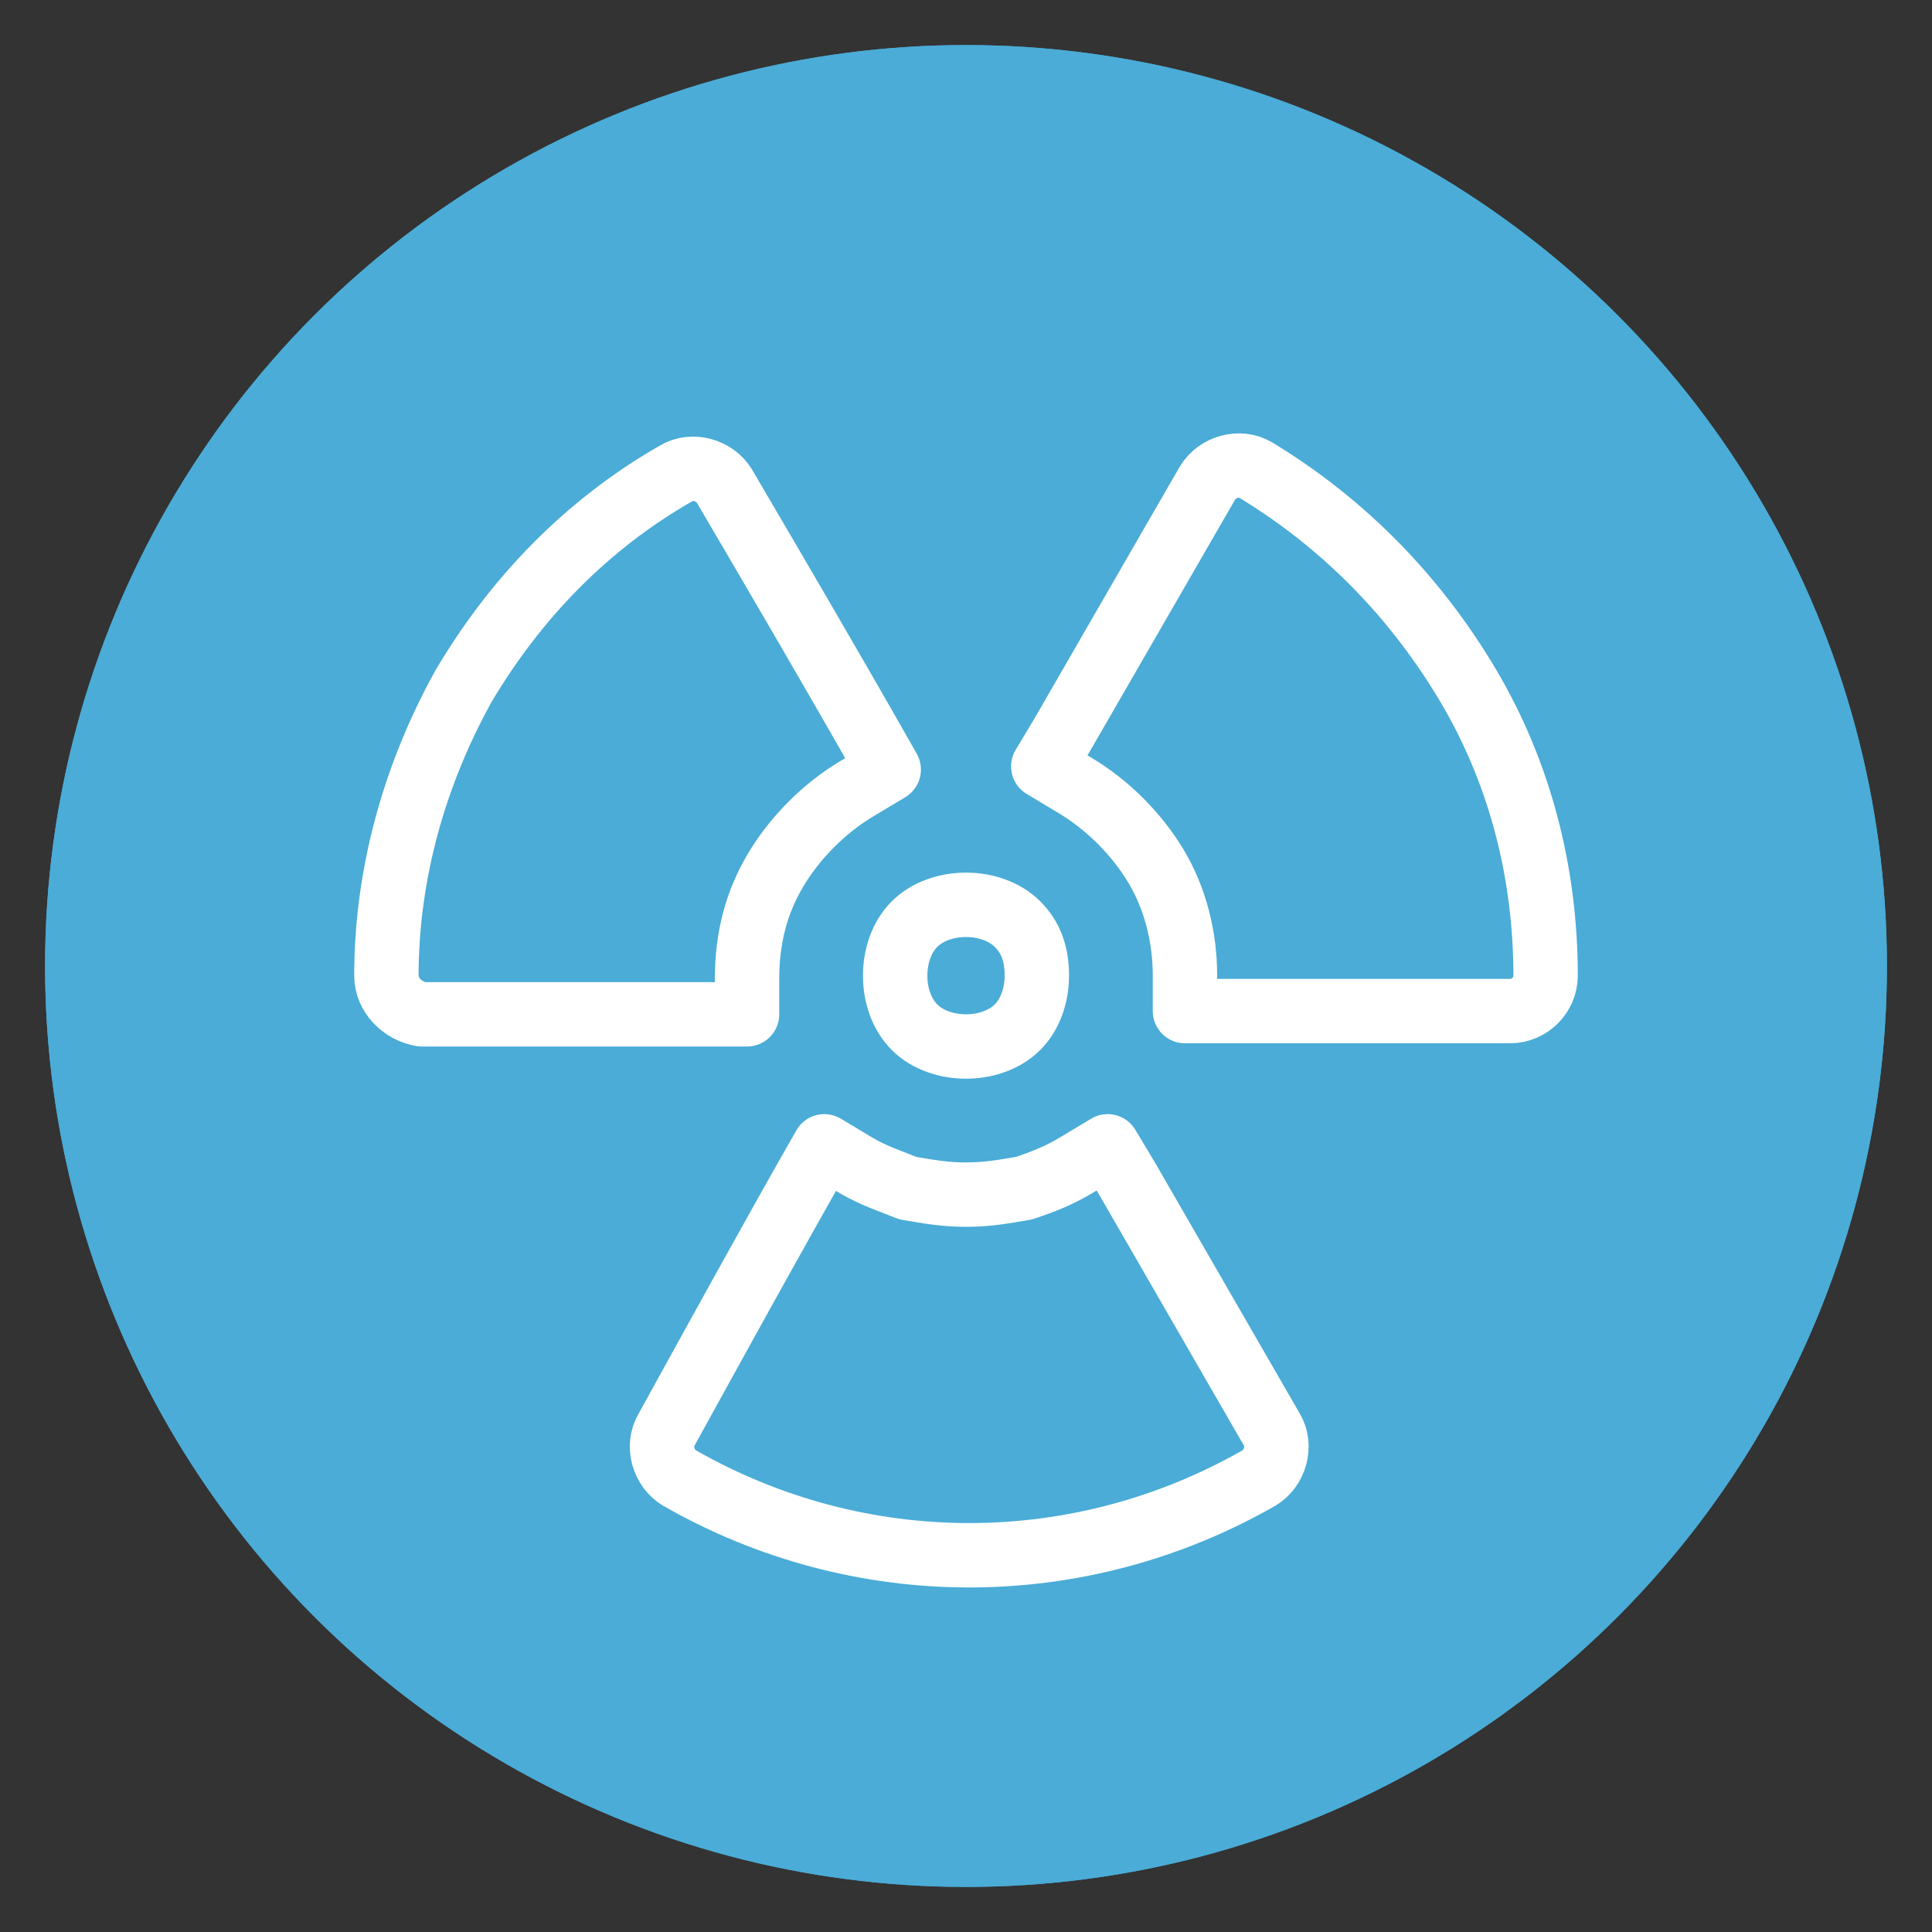
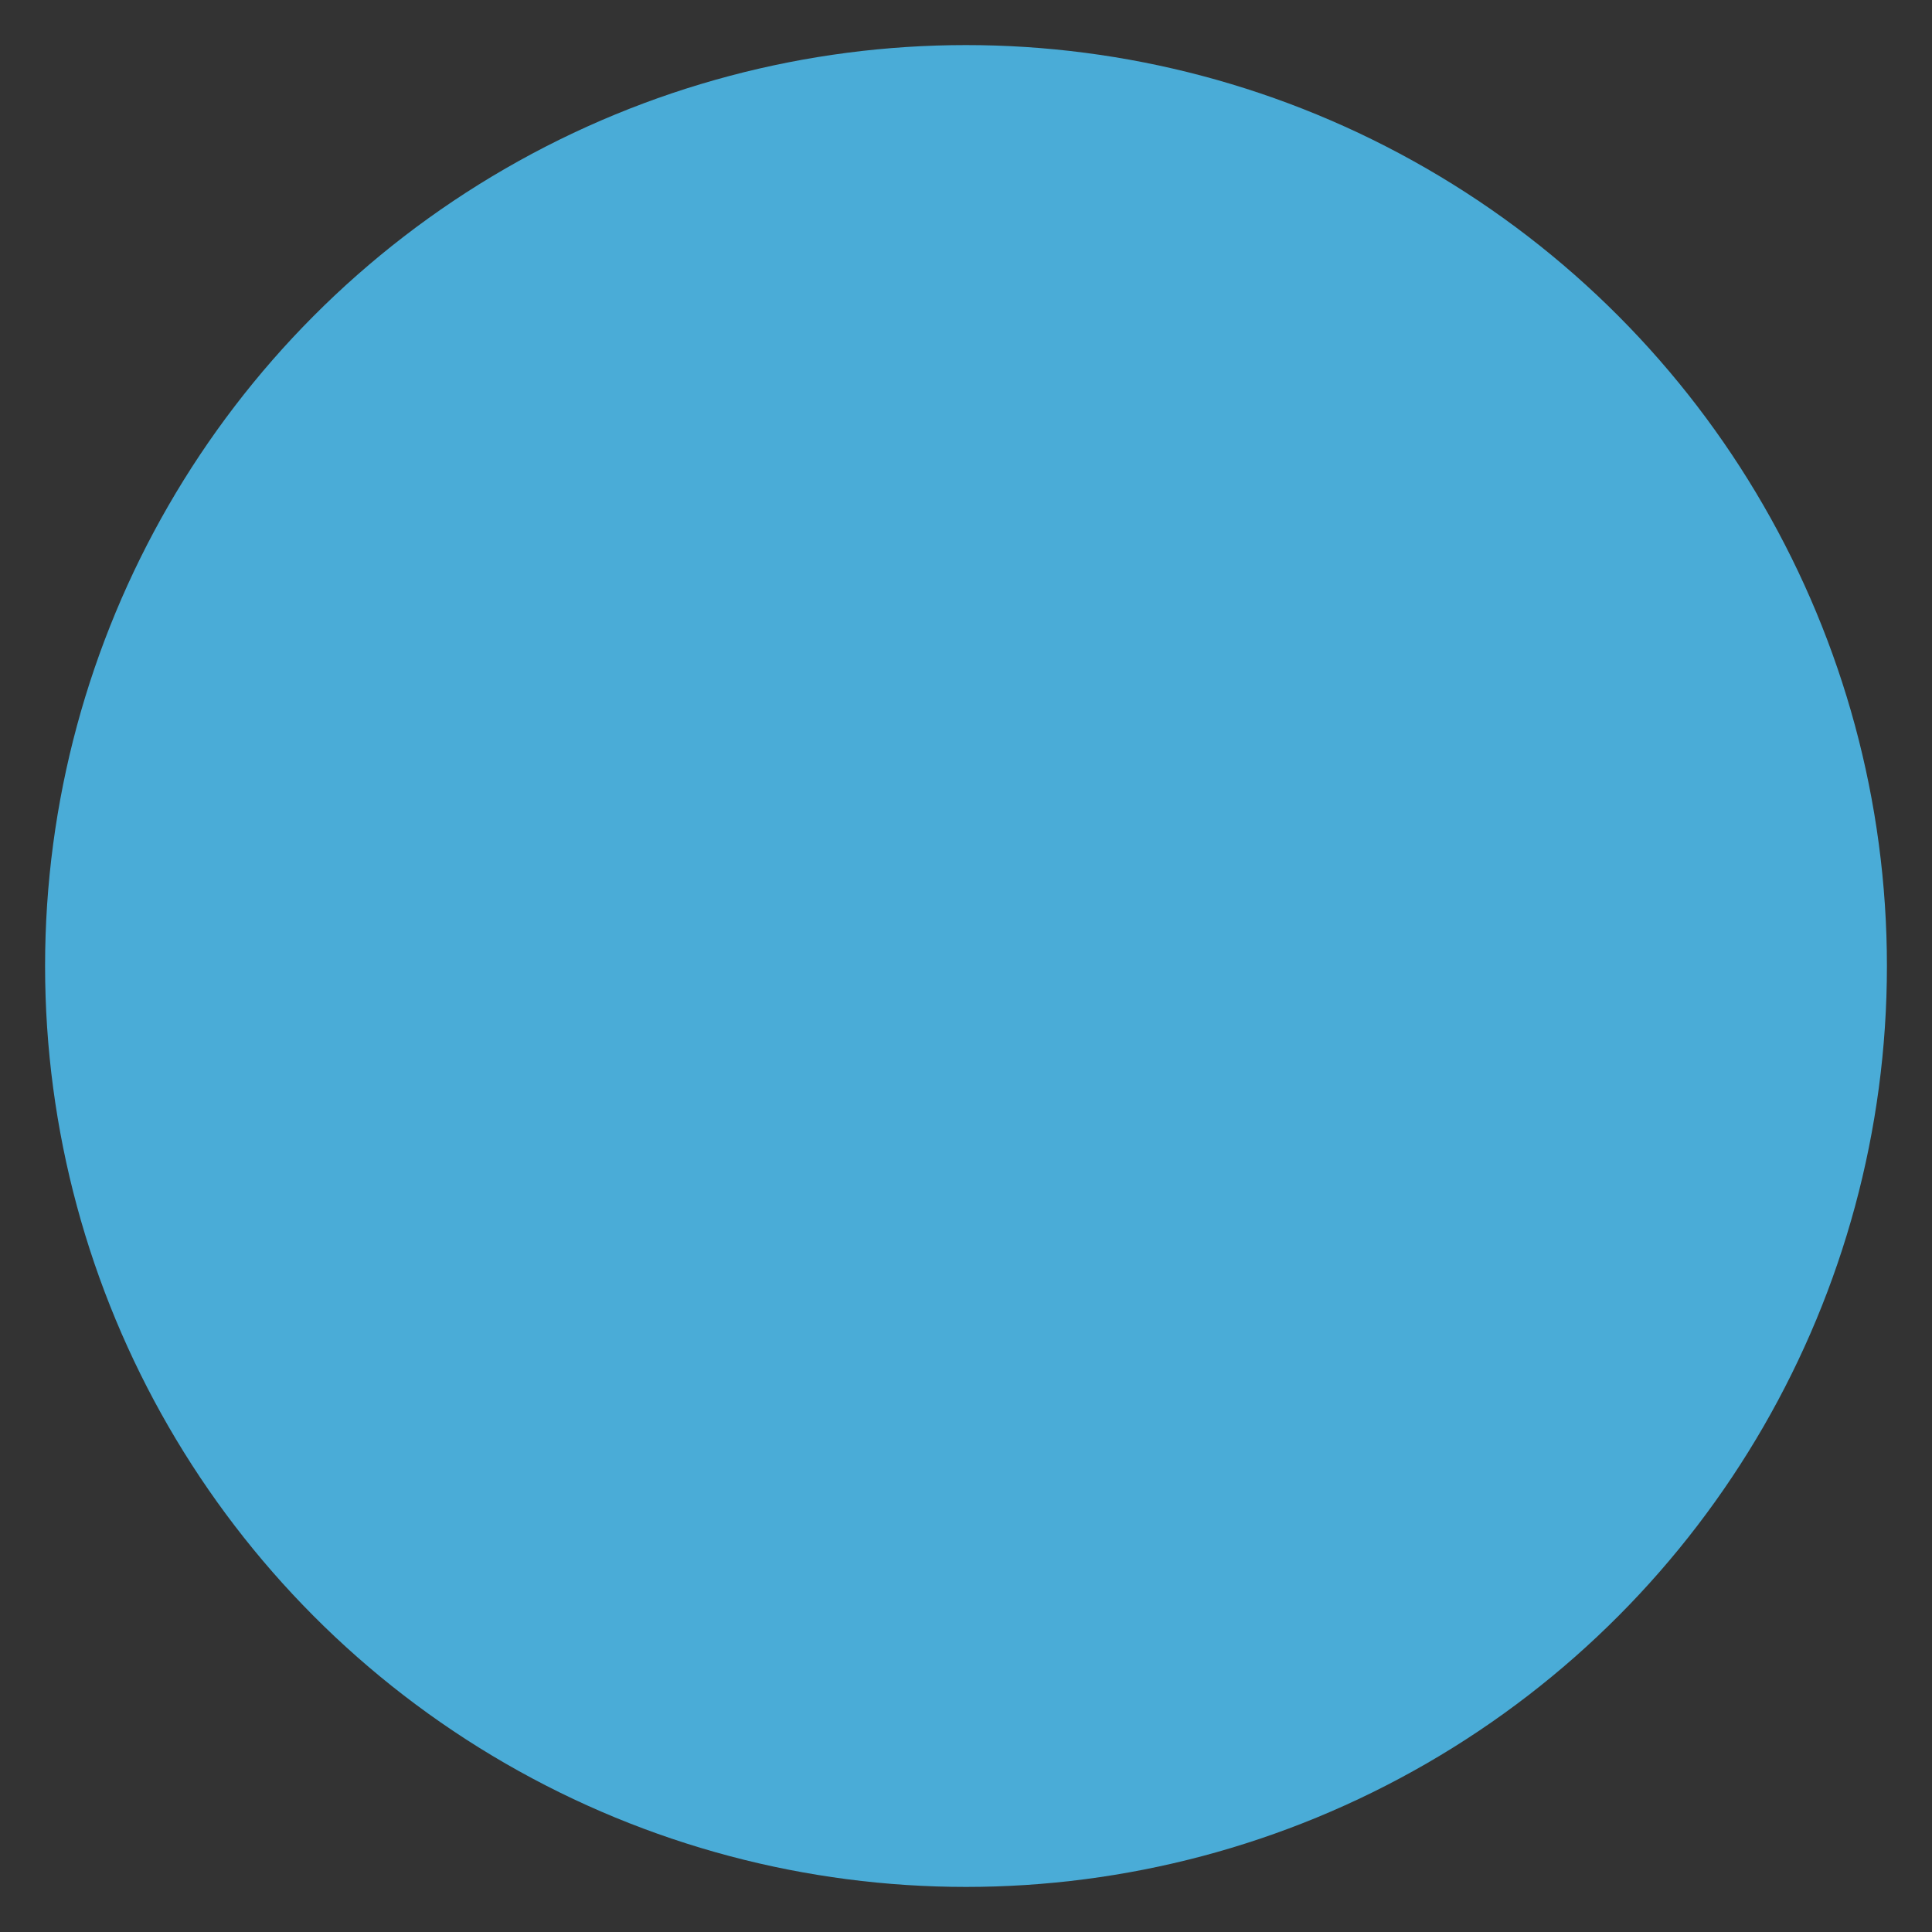
<svg xmlns="http://www.w3.org/2000/svg" version="1.1" id="Layer_1" x="0px" y="0px" viewBox="0 0 60 60" style="enable-background:new 0 0 60 60;" xml:space="preserve">
  <rect x="0" y="0" width="60" height="60" fill="#333333" stroke="none" />
  <style type="text/css">
	.st0{fill:#4AACD7;}
	.st1{fill:none;stroke:#FFFFFF;stroke-width:2;stroke-linecap:round;stroke-linejoin:round;stroke-miterlimit:10;}
</style>
  <g>
    <circle class="st0" cx="30" cy="30" r="28.6" />
-     <circle class="st0" cx="30" cy="30" r="28.6" />
-     <path class="st1" d="M31.6,28.7c-0.4-0.4-1-0.6-1.6-0.6s-1.2,0.2-1.6,0.6l0,0c-0.4,0.4-0.6,1-0.6,1.6c0,0.6,0.2,1.2,0.6,1.6l0,0   c0.4,0.4,1,0.6,1.6,0.6s1.2-0.2,1.6-0.6l0,0c0.4-0.4,0.6-1,0.6-1.6C32.2,29.6,32,29.1,31.6,28.7L31.6,28.7z M12,30.3   c0-3.2,0.9-6.3,2.4-9c1.6-2.7,3.8-5,6.6-6.6c0.5-0.3,1.2-0.1,1.5,0.4c1.7,2.9,3.4,5.8,5.1,8.8l-1,0.6c-1,0.6-1.9,1.5-2.5,2.5   c-0.6,1-0.9,2.1-0.9,3.4v1.1h-1.1c-3,0-6,0-9,0C12.5,31.4,12,30.9,12,30.3z M25.6,35.6l1,0.6c0.5,0.3,1.1,0.5,1.6,0.7   c0.6,0.1,1.1,0.2,1.8,0.2s1.2-0.1,1.8-0.2c0.6-0.2,1.1-0.4,1.6-0.7l1-0.6l0.6,1c1.5,2.6,3,5.2,4.5,7.8c0.3,0.5,0.1,1.2-0.4,1.5   c-2.8,1.6-5.9,2.4-9,2.4s-6.2-0.8-9-2.4c-0.5-0.3-0.7-1-0.4-1.5C22.3,41.5,24,38.4,25.6,35.6z M45.6,21.3c1.6,2.7,2.4,5.8,2.4,9   c0,0.6-0.5,1.1-1.1,1.1c-3.4,0-6.8,0-10.1,0v-1.1c0-1.2-0.3-2.4-0.9-3.4c-0.6-1-1.5-1.9-2.5-2.5l-1-0.6l0.6-1   c1.5-2.6,3-5.2,4.5-7.8c0.3-0.5,1-0.7,1.5-0.4C41.8,16.3,44,18.6,45.6,21.3z" />
  </g>
</svg>